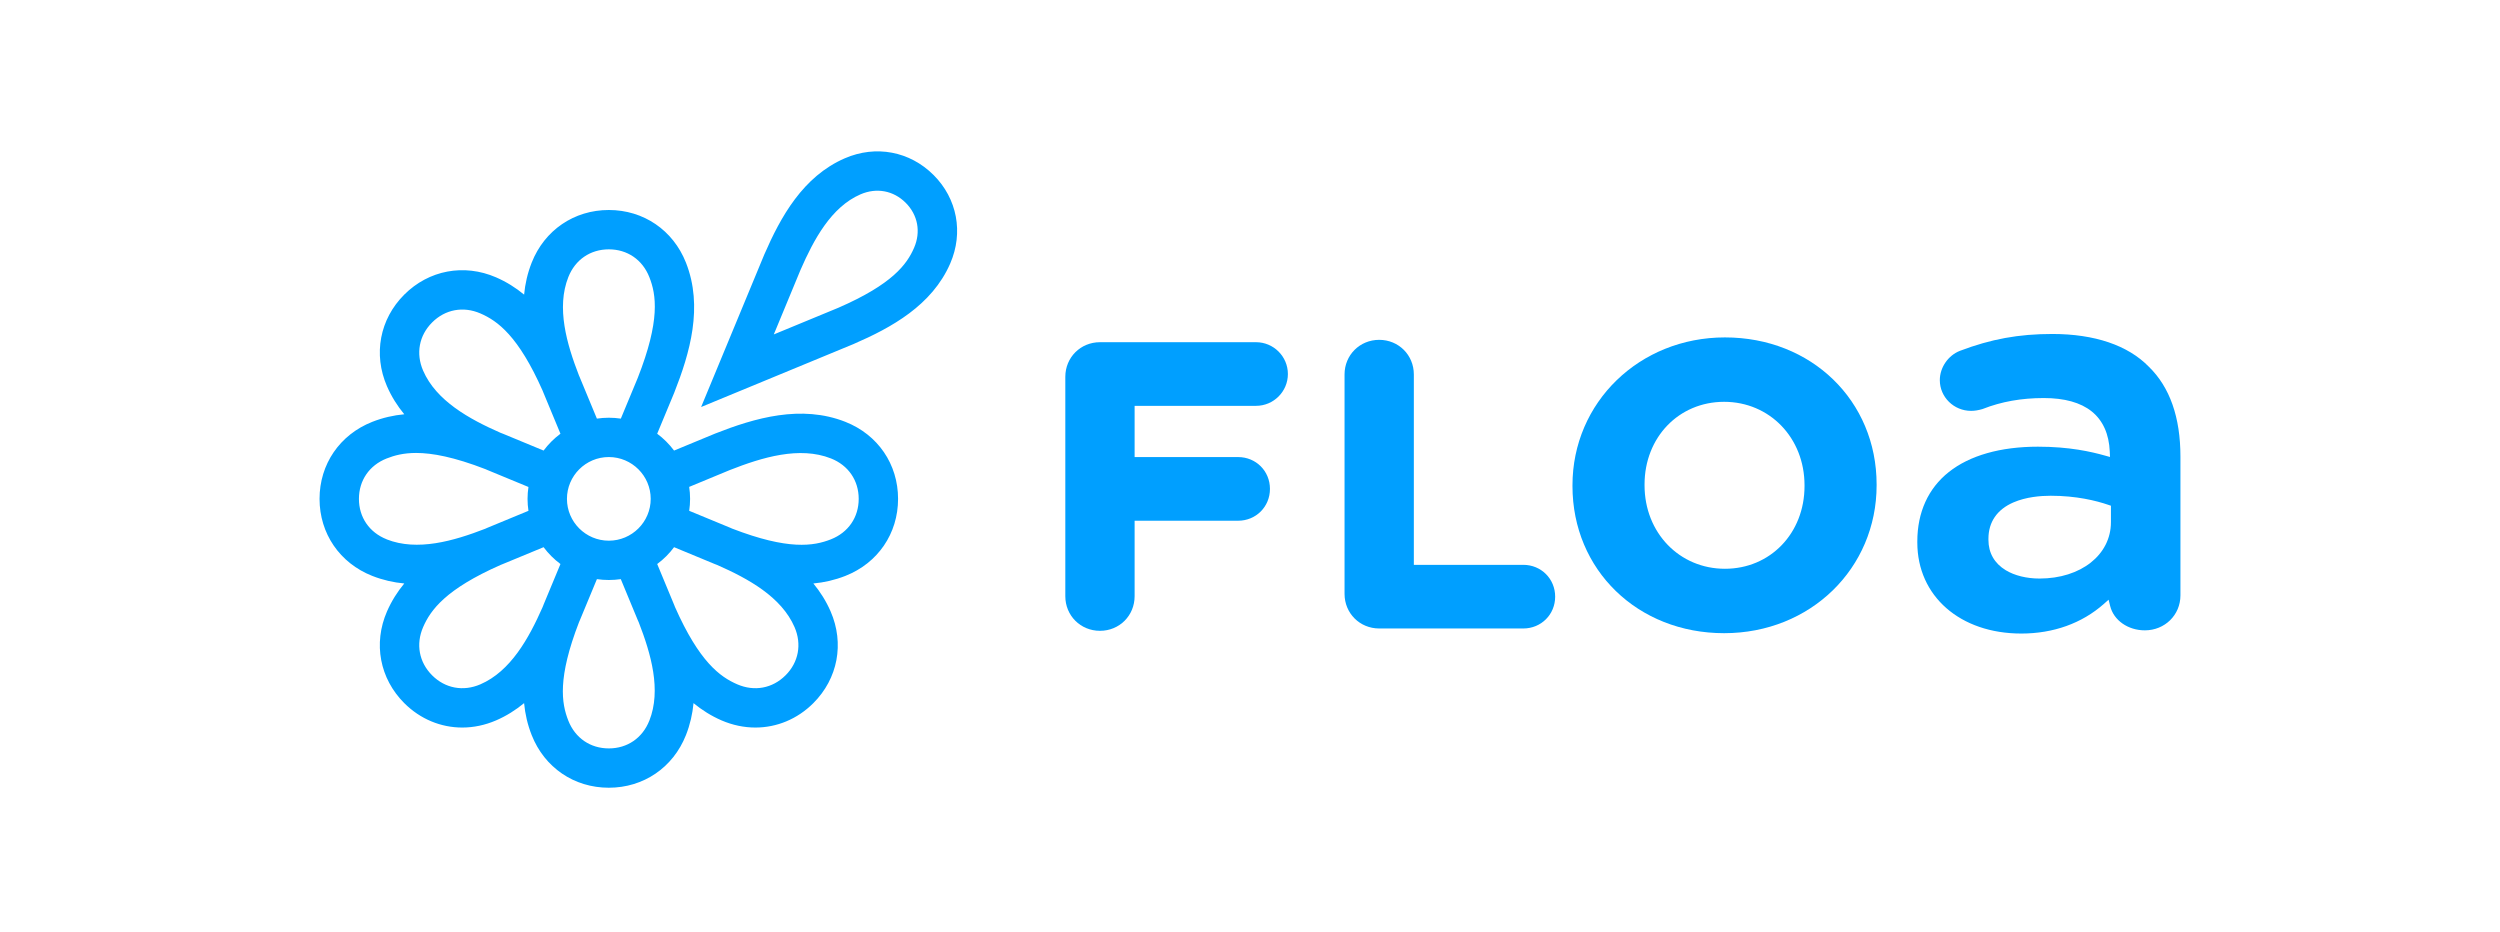
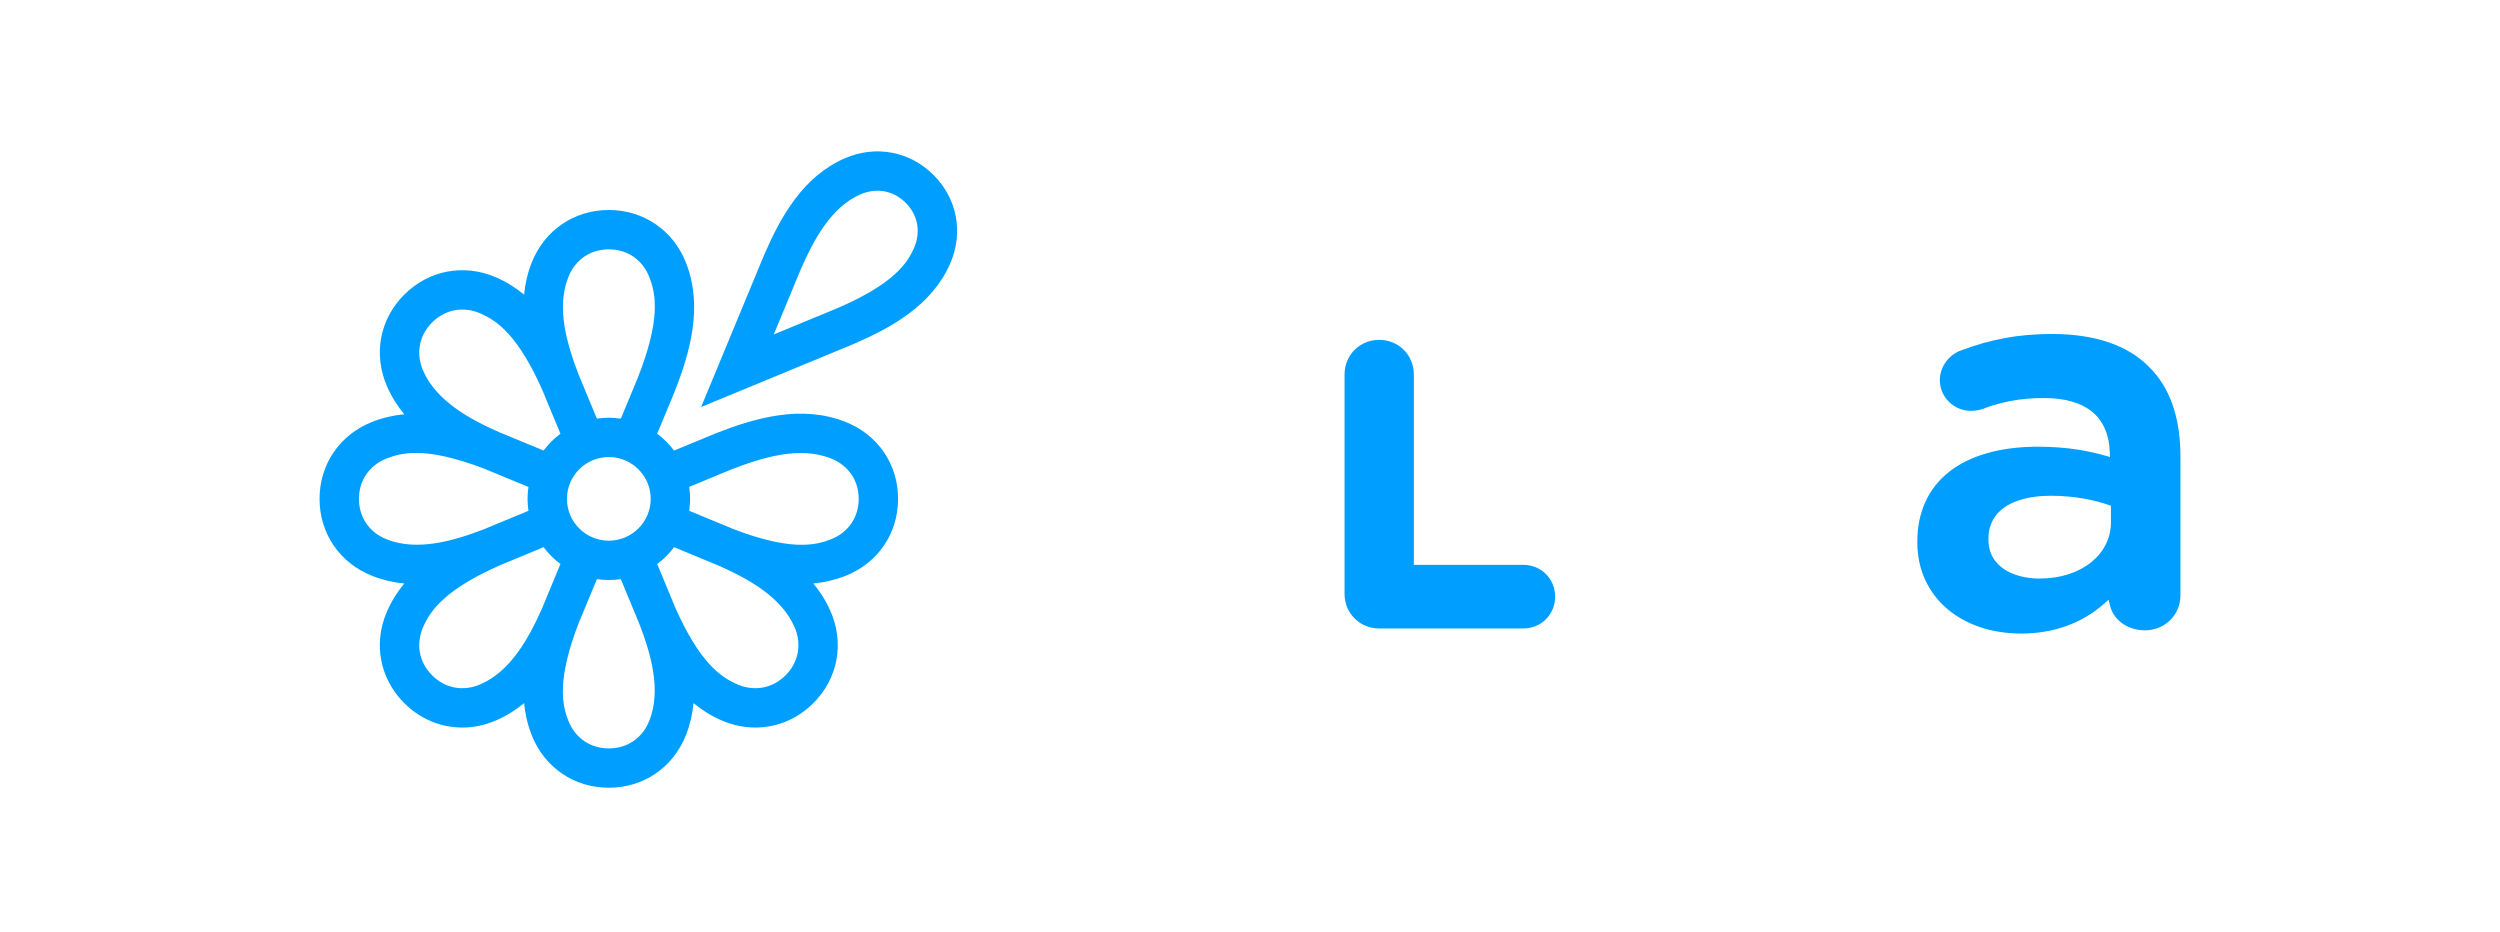
<svg xmlns="http://www.w3.org/2000/svg" width="110" height="41" viewBox="0 0 110 41" fill="none">
-   <path d="M55.264 15.057H48.399C47.544 15.057 46.874 15.726 46.874 16.58V26.234C46.874 27.087 47.544 27.756 48.399 27.756C49.254 27.756 49.923 27.087 49.923 26.234V22.912H54.476C55.262 22.912 55.878 22.297 55.878 21.511C55.878 20.726 55.263 20.111 54.476 20.111H49.923V17.857H55.265C56.038 17.857 56.667 17.229 56.667 16.457C56.667 15.685 56.038 15.057 55.265 15.057L55.264 15.057Z" fill="#009FFF" />
  <path d="M60.685 14.953C59.83 14.953 59.16 15.622 59.16 16.475V26.13C59.16 26.984 59.83 27.653 60.685 27.653H67.025C67.811 27.653 68.427 27.038 68.427 26.253C68.427 25.468 67.811 24.853 67.025 24.853H62.209V16.475C62.209 15.622 61.54 14.953 60.685 14.953Z" fill="#009FFF" />
-   <path d="M75.897 14.846C72.135 14.846 69.189 17.704 69.189 21.353V21.388C69.189 25.078 72.057 27.86 75.862 27.86C79.666 27.86 82.571 25.002 82.571 21.353V21.318C82.571 17.628 79.702 14.846 75.897 14.846ZM79.399 21.388C79.399 23.462 77.893 25.026 75.897 25.026C73.9 25.026 72.36 23.447 72.36 21.353V21.318C72.36 19.245 73.865 17.68 75.862 17.68C77.858 17.68 79.399 19.259 79.399 21.353V21.388Z" fill="#009FFF" />
  <path d="M88.939 27.876C90.347 27.876 91.601 27.427 92.564 26.577L92.778 26.387L92.847 26.665C93.003 27.295 93.631 27.735 94.374 27.735C95.252 27.735 95.939 27.059 95.939 26.197V20.087C95.939 18.363 95.472 17.034 94.551 16.138L94.548 16.135C93.63 15.193 92.162 14.695 90.304 14.695C88.823 14.695 87.608 14.917 86.239 15.436C85.717 15.639 85.352 16.17 85.352 16.727C85.352 17.472 85.969 18.078 86.727 18.078C86.879 18.078 87.035 18.054 87.218 18.002L87.243 17.993C88.065 17.671 88.943 17.514 89.928 17.514C90.838 17.514 91.547 17.711 92.033 18.101C92.528 18.499 92.796 19.093 92.83 19.868L92.84 20.107L92.609 20.043C92.011 19.875 91.055 19.654 89.668 19.654C88.024 19.654 86.669 20.039 85.75 20.768C84.842 21.487 84.362 22.544 84.362 23.823V23.87C84.362 26.229 86.244 27.876 88.938 27.876H88.939ZM87.491 23.706C87.491 22.97 87.871 22.417 88.59 22.106C89.148 21.864 89.792 21.813 90.233 21.813C91.362 21.813 92.232 22.03 92.763 22.212L92.881 22.252V22.976C92.881 24.413 91.56 25.456 89.739 25.456C89.172 25.456 88.644 25.326 88.253 25.09C87.754 24.788 87.491 24.326 87.491 23.753V23.706Z" fill="#009FFF" />
  <path d="M41.074 7.698C40.031 6.656 38.536 6.374 37.174 6.964C35.327 7.763 34.346 9.551 33.631 11.194L30.849 17.909L37.558 15.137L37.573 15.13C39.219 14.416 41.009 13.437 41.81 11.593C42.4 10.232 42.118 8.74 41.075 7.698H41.074ZM40.219 10.905C39.905 11.629 39.264 12.508 36.889 13.541L34.047 14.715L35.222 11.877C35.803 10.545 36.571 9.11 37.862 8.551C38.568 8.246 39.311 8.384 39.849 8.921C40.386 9.458 40.525 10.2 40.219 10.905V10.905ZM37.199 18.562C35.253 17.794 33.212 18.39 31.471 19.075L29.659 19.825C29.449 19.544 29.198 19.293 28.916 19.084L29.662 17.289L29.668 17.274C30.354 15.536 30.95 13.497 30.181 11.554C29.616 10.127 28.316 9.24 26.788 9.24C25.261 9.24 23.96 10.127 23.395 11.554C23.211 12.02 23.105 12.492 23.061 12.963C22.695 12.662 22.287 12.403 21.826 12.203C20.416 11.593 18.869 11.884 17.788 12.963C16.708 14.042 16.416 15.587 17.027 16.995C17.227 17.455 17.486 17.862 17.788 18.228C17.316 18.272 16.844 18.378 16.378 18.562C14.949 19.127 14.06 20.425 14.06 21.95C14.06 23.476 14.949 24.775 16.378 25.339C16.844 25.523 17.316 25.629 17.788 25.673C17.486 26.038 17.227 26.446 17.027 26.905C16.416 28.313 16.708 29.858 17.788 30.938C18.495 31.643 19.401 32.012 20.338 32.012C20.834 32.012 21.338 31.908 21.826 31.698C22.286 31.499 22.694 31.239 23.06 30.938C23.105 31.409 23.21 31.88 23.395 32.346C23.959 33.774 25.26 34.66 26.788 34.66C28.315 34.66 29.616 33.773 30.181 32.346C30.365 31.881 30.471 31.409 30.515 30.938C30.881 31.239 31.289 31.498 31.749 31.698C32.237 31.908 32.742 32.012 33.238 32.012C34.175 32.012 35.081 31.643 35.787 30.938C36.867 29.858 37.159 28.314 36.548 26.905C36.349 26.446 36.089 26.038 35.788 25.673C36.26 25.629 36.731 25.523 37.198 25.339C38.627 24.775 39.515 23.476 39.515 21.95C39.515 20.425 38.627 19.126 37.198 18.562H37.199ZM17.015 23.73C16.25 23.428 15.793 22.763 15.793 21.951C15.793 21.139 16.25 20.473 17.015 20.172C17.351 20.039 17.754 19.93 18.309 19.93C19.019 19.93 19.979 20.109 21.363 20.644C21.389 20.655 21.415 20.666 21.44 20.678L23.252 21.427C23.226 21.598 23.212 21.773 23.212 21.951C23.212 22.129 23.226 22.304 23.252 22.476L21.455 23.219L21.44 23.225C21.41 23.238 21.381 23.251 21.351 23.265C19.953 23.806 18.361 24.264 17.014 23.732L17.015 23.73ZM23.914 26.612L23.909 26.627C23.897 26.657 23.885 26.686 23.873 26.717C23.268 28.087 22.467 29.535 21.138 30.11C20.383 30.437 19.589 30.289 19.014 29.715C18.439 29.14 18.29 28.348 18.617 27.594C18.945 26.839 19.609 25.924 22.027 24.857C22.053 24.847 22.079 24.837 22.105 24.826L23.918 24.076C24.128 24.358 24.378 24.608 24.66 24.817L23.914 26.612ZM23.918 19.825L22.12 19.08L22.105 19.075C22.076 19.063 22.045 19.051 22.015 19.04C20.643 18.436 19.193 17.635 18.617 16.308C18.291 15.554 18.439 14.761 19.014 14.187C19.589 13.612 20.383 13.465 21.138 13.791C21.894 14.118 22.809 14.781 23.877 17.194C23.888 17.221 23.898 17.248 23.909 17.274L24.66 19.084C24.378 19.293 24.128 19.544 23.918 19.825H23.918ZM28.57 31.71C28.268 32.474 27.602 32.93 26.789 32.93C25.975 32.93 25.309 32.474 25.007 31.71C24.704 30.945 24.526 29.83 25.479 27.37C25.491 27.343 25.503 27.316 25.514 27.29L26.264 25.482C26.435 25.507 26.61 25.52 26.789 25.52C26.968 25.52 27.143 25.507 27.315 25.482L28.058 27.276L28.064 27.29C28.078 27.32 28.09 27.349 28.104 27.379C28.646 28.775 29.104 30.365 28.571 31.71H28.57ZM24.946 21.95C24.946 20.936 25.772 20.11 26.788 20.11C27.804 20.11 28.631 20.936 28.631 21.95C28.631 22.965 27.804 23.79 26.788 23.79C25.772 23.79 24.946 22.965 24.946 21.95ZM28.059 16.633L27.317 18.419C27.145 18.394 26.968 18.38 26.789 18.38C26.609 18.38 26.435 18.394 26.263 18.419L25.519 16.625L25.514 16.61C25.501 16.581 25.488 16.552 25.475 16.522C24.933 15.126 24.474 13.536 25.007 12.191C25.31 11.427 25.975 10.971 26.789 10.971C27.602 10.971 28.268 11.427 28.57 12.191C28.878 12.966 29.057 14.1 28.059 16.633ZM34.563 29.715C33.988 30.289 33.194 30.437 32.439 30.11C31.683 29.783 30.768 29.12 29.7 26.709C29.689 26.681 29.679 26.654 29.668 26.627L28.917 24.817C29.199 24.608 29.45 24.358 29.659 24.076L31.457 24.821L31.471 24.826C31.5 24.838 31.53 24.849 31.559 24.86C32.932 25.465 34.383 26.265 34.96 27.593C35.286 28.347 35.139 29.14 34.564 29.715H34.563ZM36.562 23.73C35.796 24.032 34.68 24.21 32.215 23.259C32.189 23.247 32.162 23.235 32.136 23.224L30.325 22.476C30.35 22.304 30.364 22.129 30.364 21.951C30.364 21.772 30.35 21.595 30.324 21.423L32.113 20.682C33.537 20.122 35.179 19.625 36.562 20.171C37.326 20.473 37.783 21.138 37.783 21.95C37.783 22.762 37.326 23.428 36.562 23.73L36.562 23.73Z" fill="#009FFF" />
</svg>